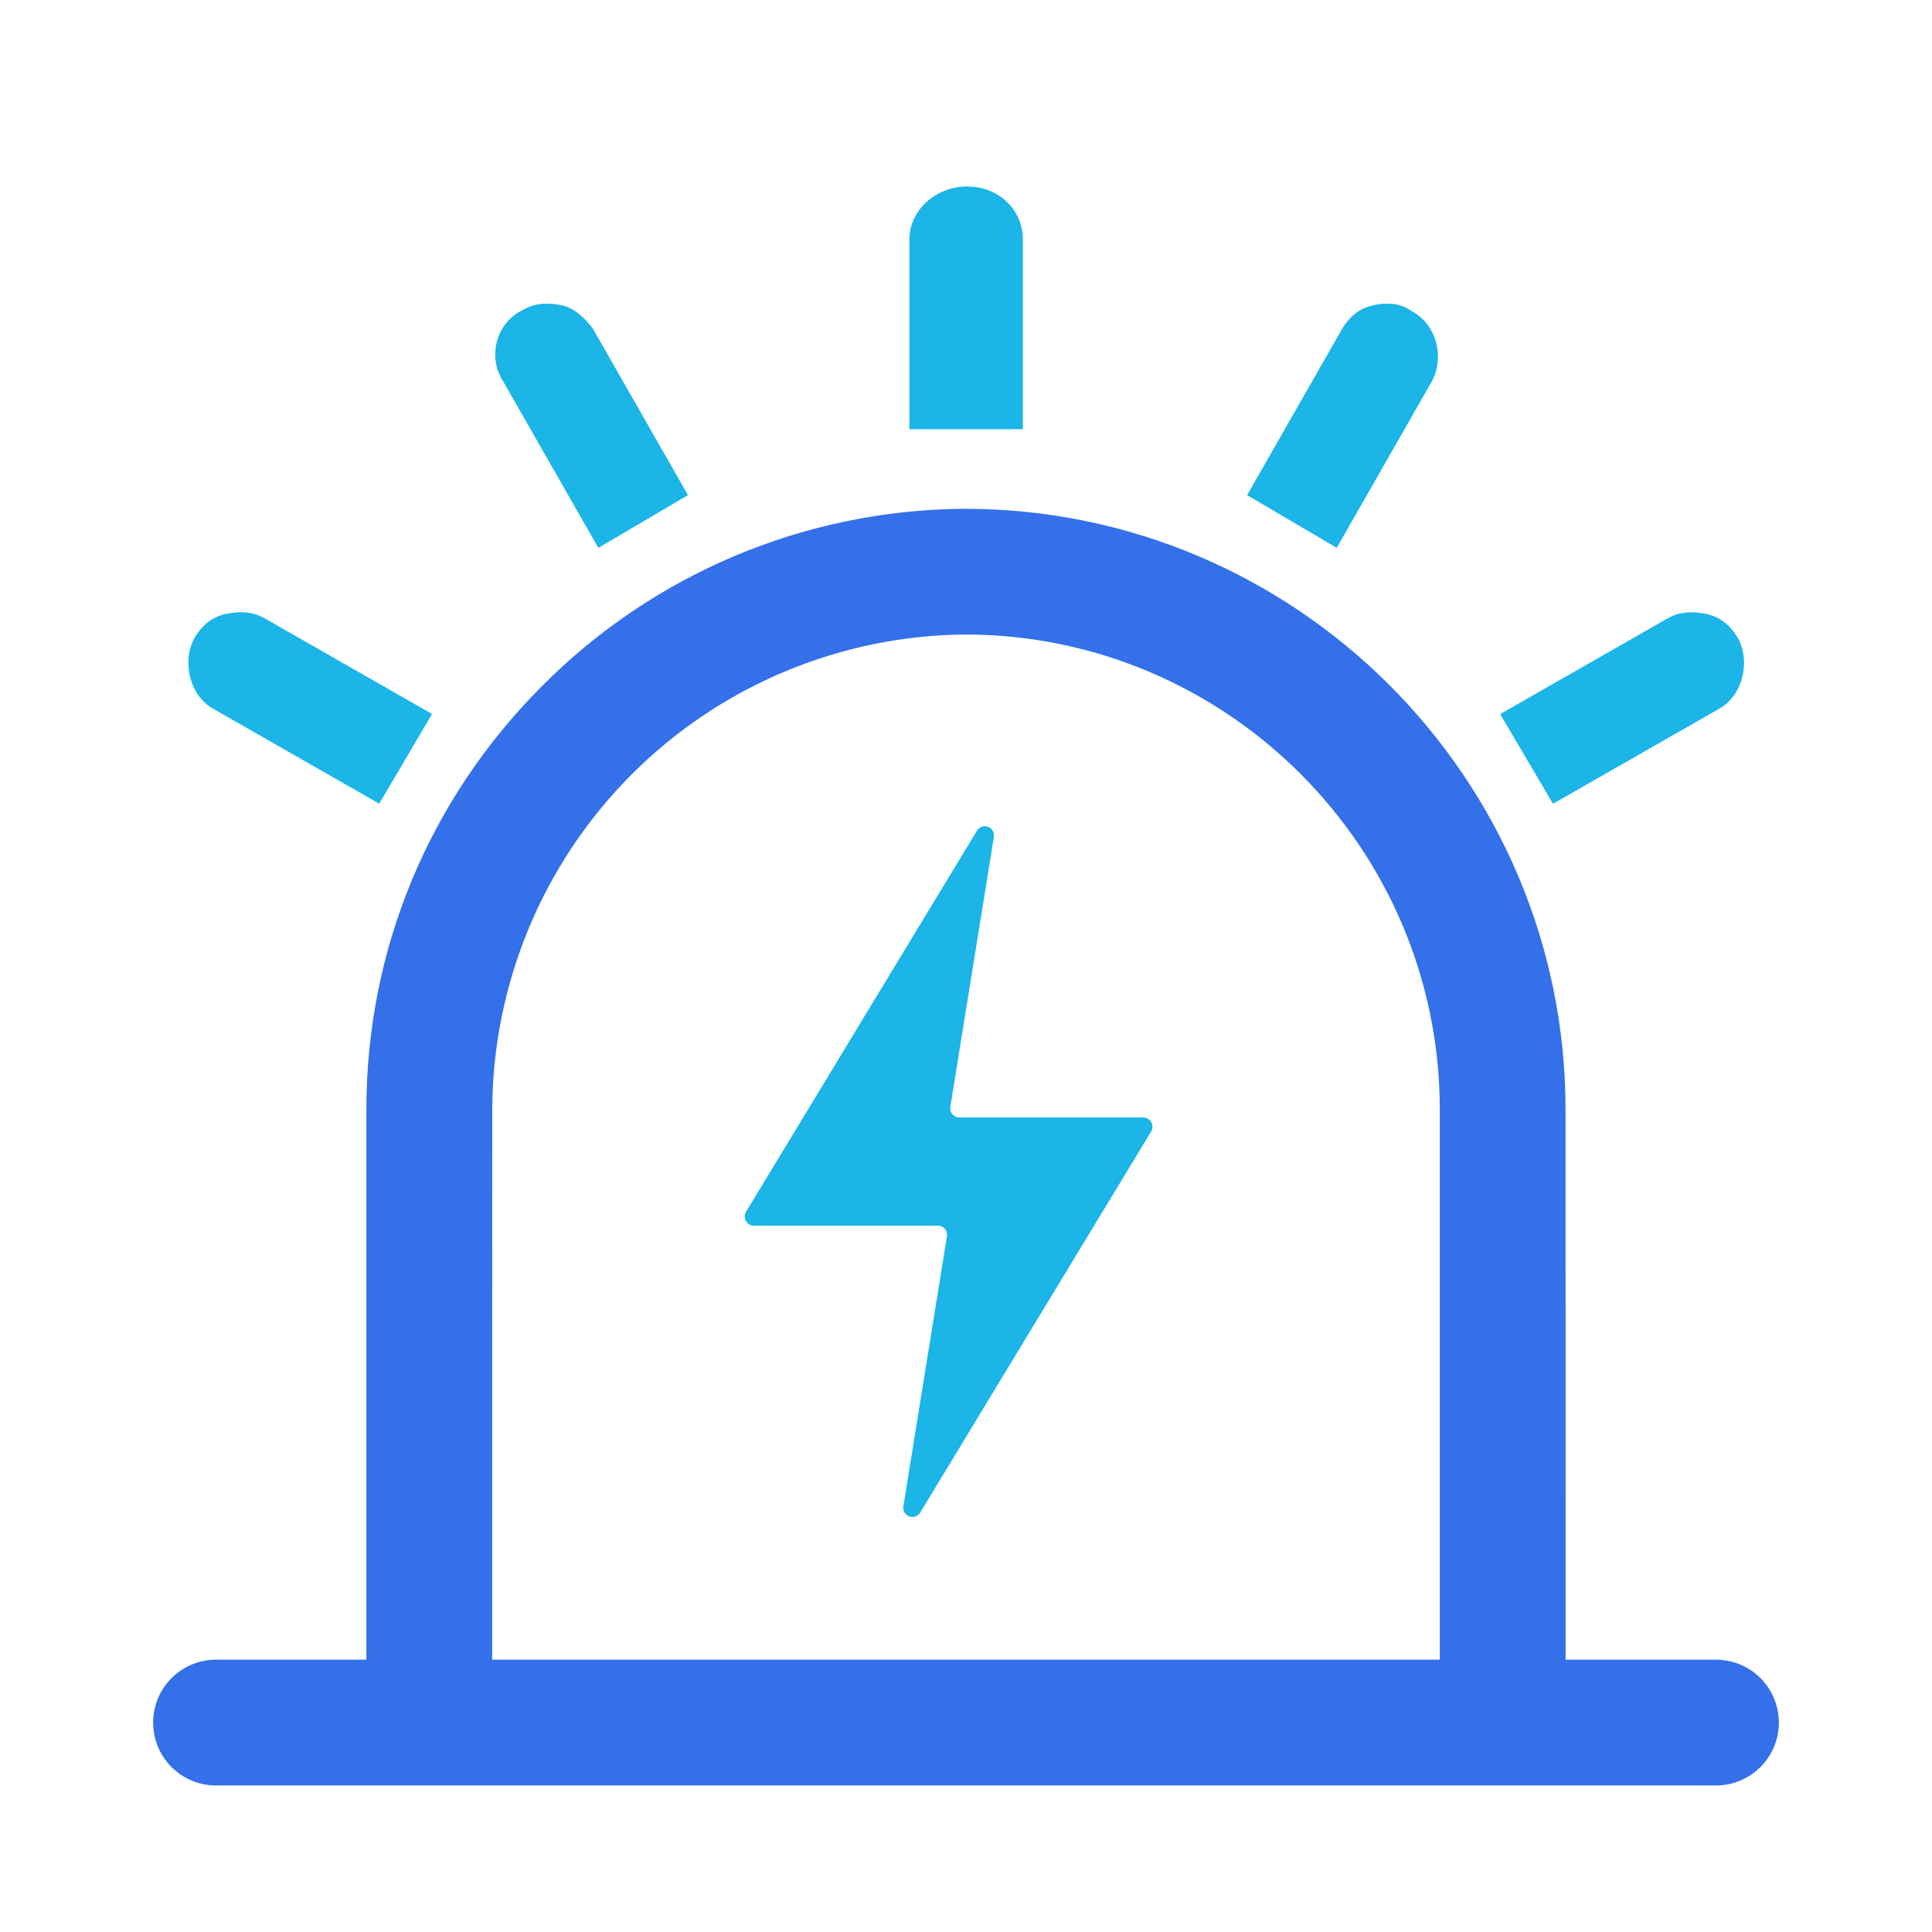
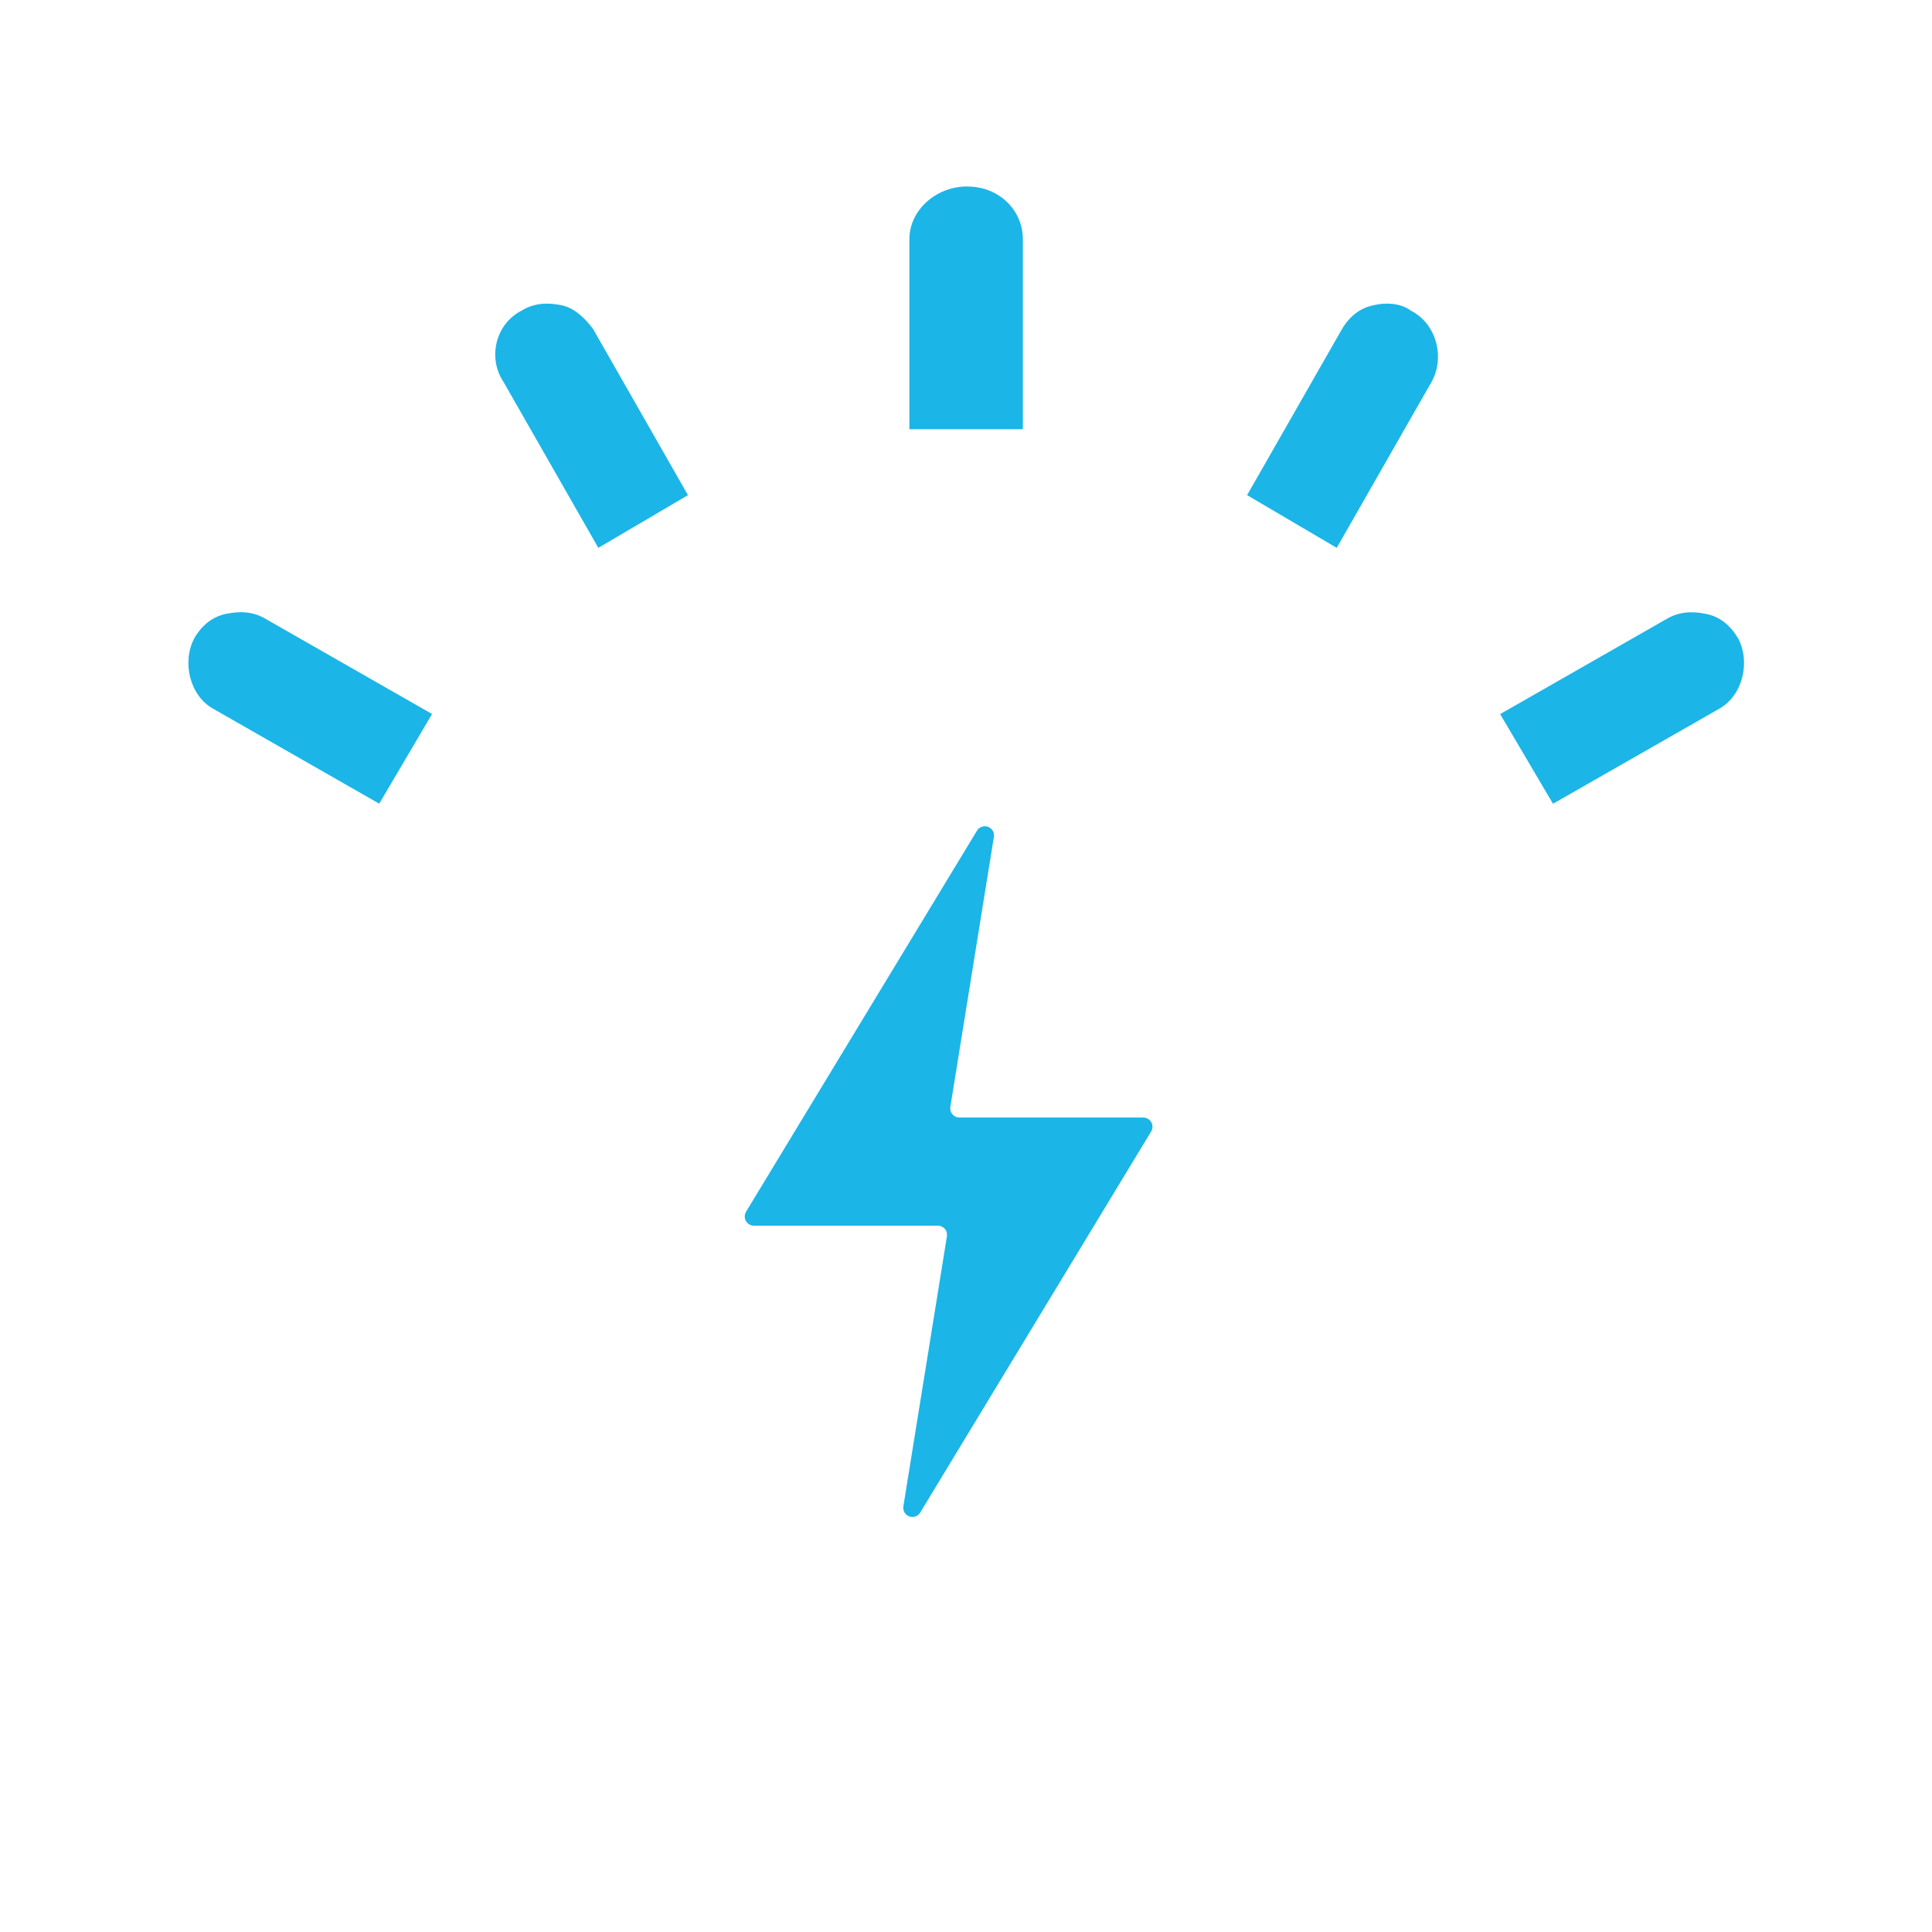
<svg xmlns="http://www.w3.org/2000/svg" width="46" height="46" viewBox="0 0 46 46" fill="none">
  <path d="M33.585 7.393C34.214 7.707 34.402 8.523 34.087 9.088L31.827 13.044L29.693 11.789L31.954 7.832C32.142 7.518 32.393 7.33 32.707 7.267C32.958 7.204 33.336 7.204 33.586 7.393H33.585ZM23.035 4.441C23.789 4.441 24.354 5.006 24.354 5.699V10.219H21.652V5.697C21.652 5.006 22.281 4.439 23.034 4.439L23.035 4.441ZM12.423 7.393C12.738 7.204 13.052 7.204 13.367 7.267C13.681 7.33 13.932 7.582 14.12 7.832L16.38 11.789L14.246 13.044L11.985 9.088C11.608 8.523 11.796 7.707 12.425 7.393H12.423ZM4.636 15.179C4.825 14.865 5.076 14.677 5.39 14.614C5.705 14.551 6.019 14.551 6.333 14.74L10.287 17L9.029 19.135L5.076 16.875C4.511 16.56 4.323 15.745 4.636 15.179ZM41.373 15.179C41.688 15.745 41.498 16.561 40.933 16.875L36.976 19.137L35.718 17.002L39.674 14.741C39.988 14.553 40.303 14.553 40.617 14.616C40.931 14.678 41.182 14.867 41.371 15.181L41.373 15.179ZM21.509 35.864L22.546 29.435C22.551 29.404 22.549 29.372 22.54 29.342C22.532 29.311 22.517 29.283 22.496 29.259C22.476 29.235 22.45 29.216 22.422 29.203C22.393 29.189 22.362 29.183 22.33 29.182H17.95C17.912 29.183 17.873 29.172 17.84 29.153C17.807 29.133 17.779 29.105 17.76 29.072C17.741 29.038 17.731 29 17.732 28.961C17.732 28.922 17.743 28.884 17.763 28.851L23.262 19.777C23.289 19.734 23.329 19.701 23.377 19.685C23.425 19.668 23.477 19.668 23.524 19.686C23.572 19.703 23.611 19.737 23.637 19.78C23.663 19.824 23.672 19.875 23.664 19.925L22.627 26.355C22.622 26.386 22.624 26.418 22.633 26.448C22.641 26.479 22.656 26.507 22.677 26.531C22.697 26.555 22.723 26.575 22.751 26.588C22.78 26.601 22.811 26.608 22.843 26.608H27.223C27.261 26.608 27.299 26.618 27.332 26.638C27.366 26.657 27.393 26.686 27.412 26.719C27.431 26.753 27.441 26.791 27.44 26.829C27.44 26.868 27.429 26.906 27.409 26.939L21.91 36.013C21.884 36.057 21.843 36.089 21.796 36.106C21.748 36.123 21.695 36.122 21.648 36.105C21.6 36.087 21.561 36.053 21.535 36.009C21.51 35.965 21.501 35.914 21.509 35.864Z" fill="#1BB5E7" />
-   <path fill-rule="evenodd" clip-rule="evenodd" d="M8.723 26.42C8.723 22.622 10.205 19.044 12.896 16.344C15.557 13.66 19.174 12.139 22.953 12.114L22.954 12.114L22.966 12.114C30.856 12.114 37.275 18.532 37.275 26.422L37.276 39.516H40.856C41.253 39.516 41.634 39.674 41.915 39.955C42.196 40.236 42.354 40.617 42.354 41.014C42.354 41.411 42.196 41.792 41.915 42.073C41.634 42.354 41.253 42.511 40.856 42.511H5.143C4.746 42.511 4.365 42.354 4.084 42.073C3.803 41.792 3.646 41.411 3.646 41.014C3.646 40.617 3.803 40.236 4.084 39.955C4.365 39.674 4.746 39.516 5.143 39.516H8.723V26.42ZM34.281 26.42V39.516H11.718L11.72 26.421C11.73 23.433 12.918 20.57 15.025 18.453C17.132 16.335 19.989 15.133 22.976 15.107C29.209 15.111 34.281 20.184 34.281 26.42Z" fill="#3470E9" />
</svg>